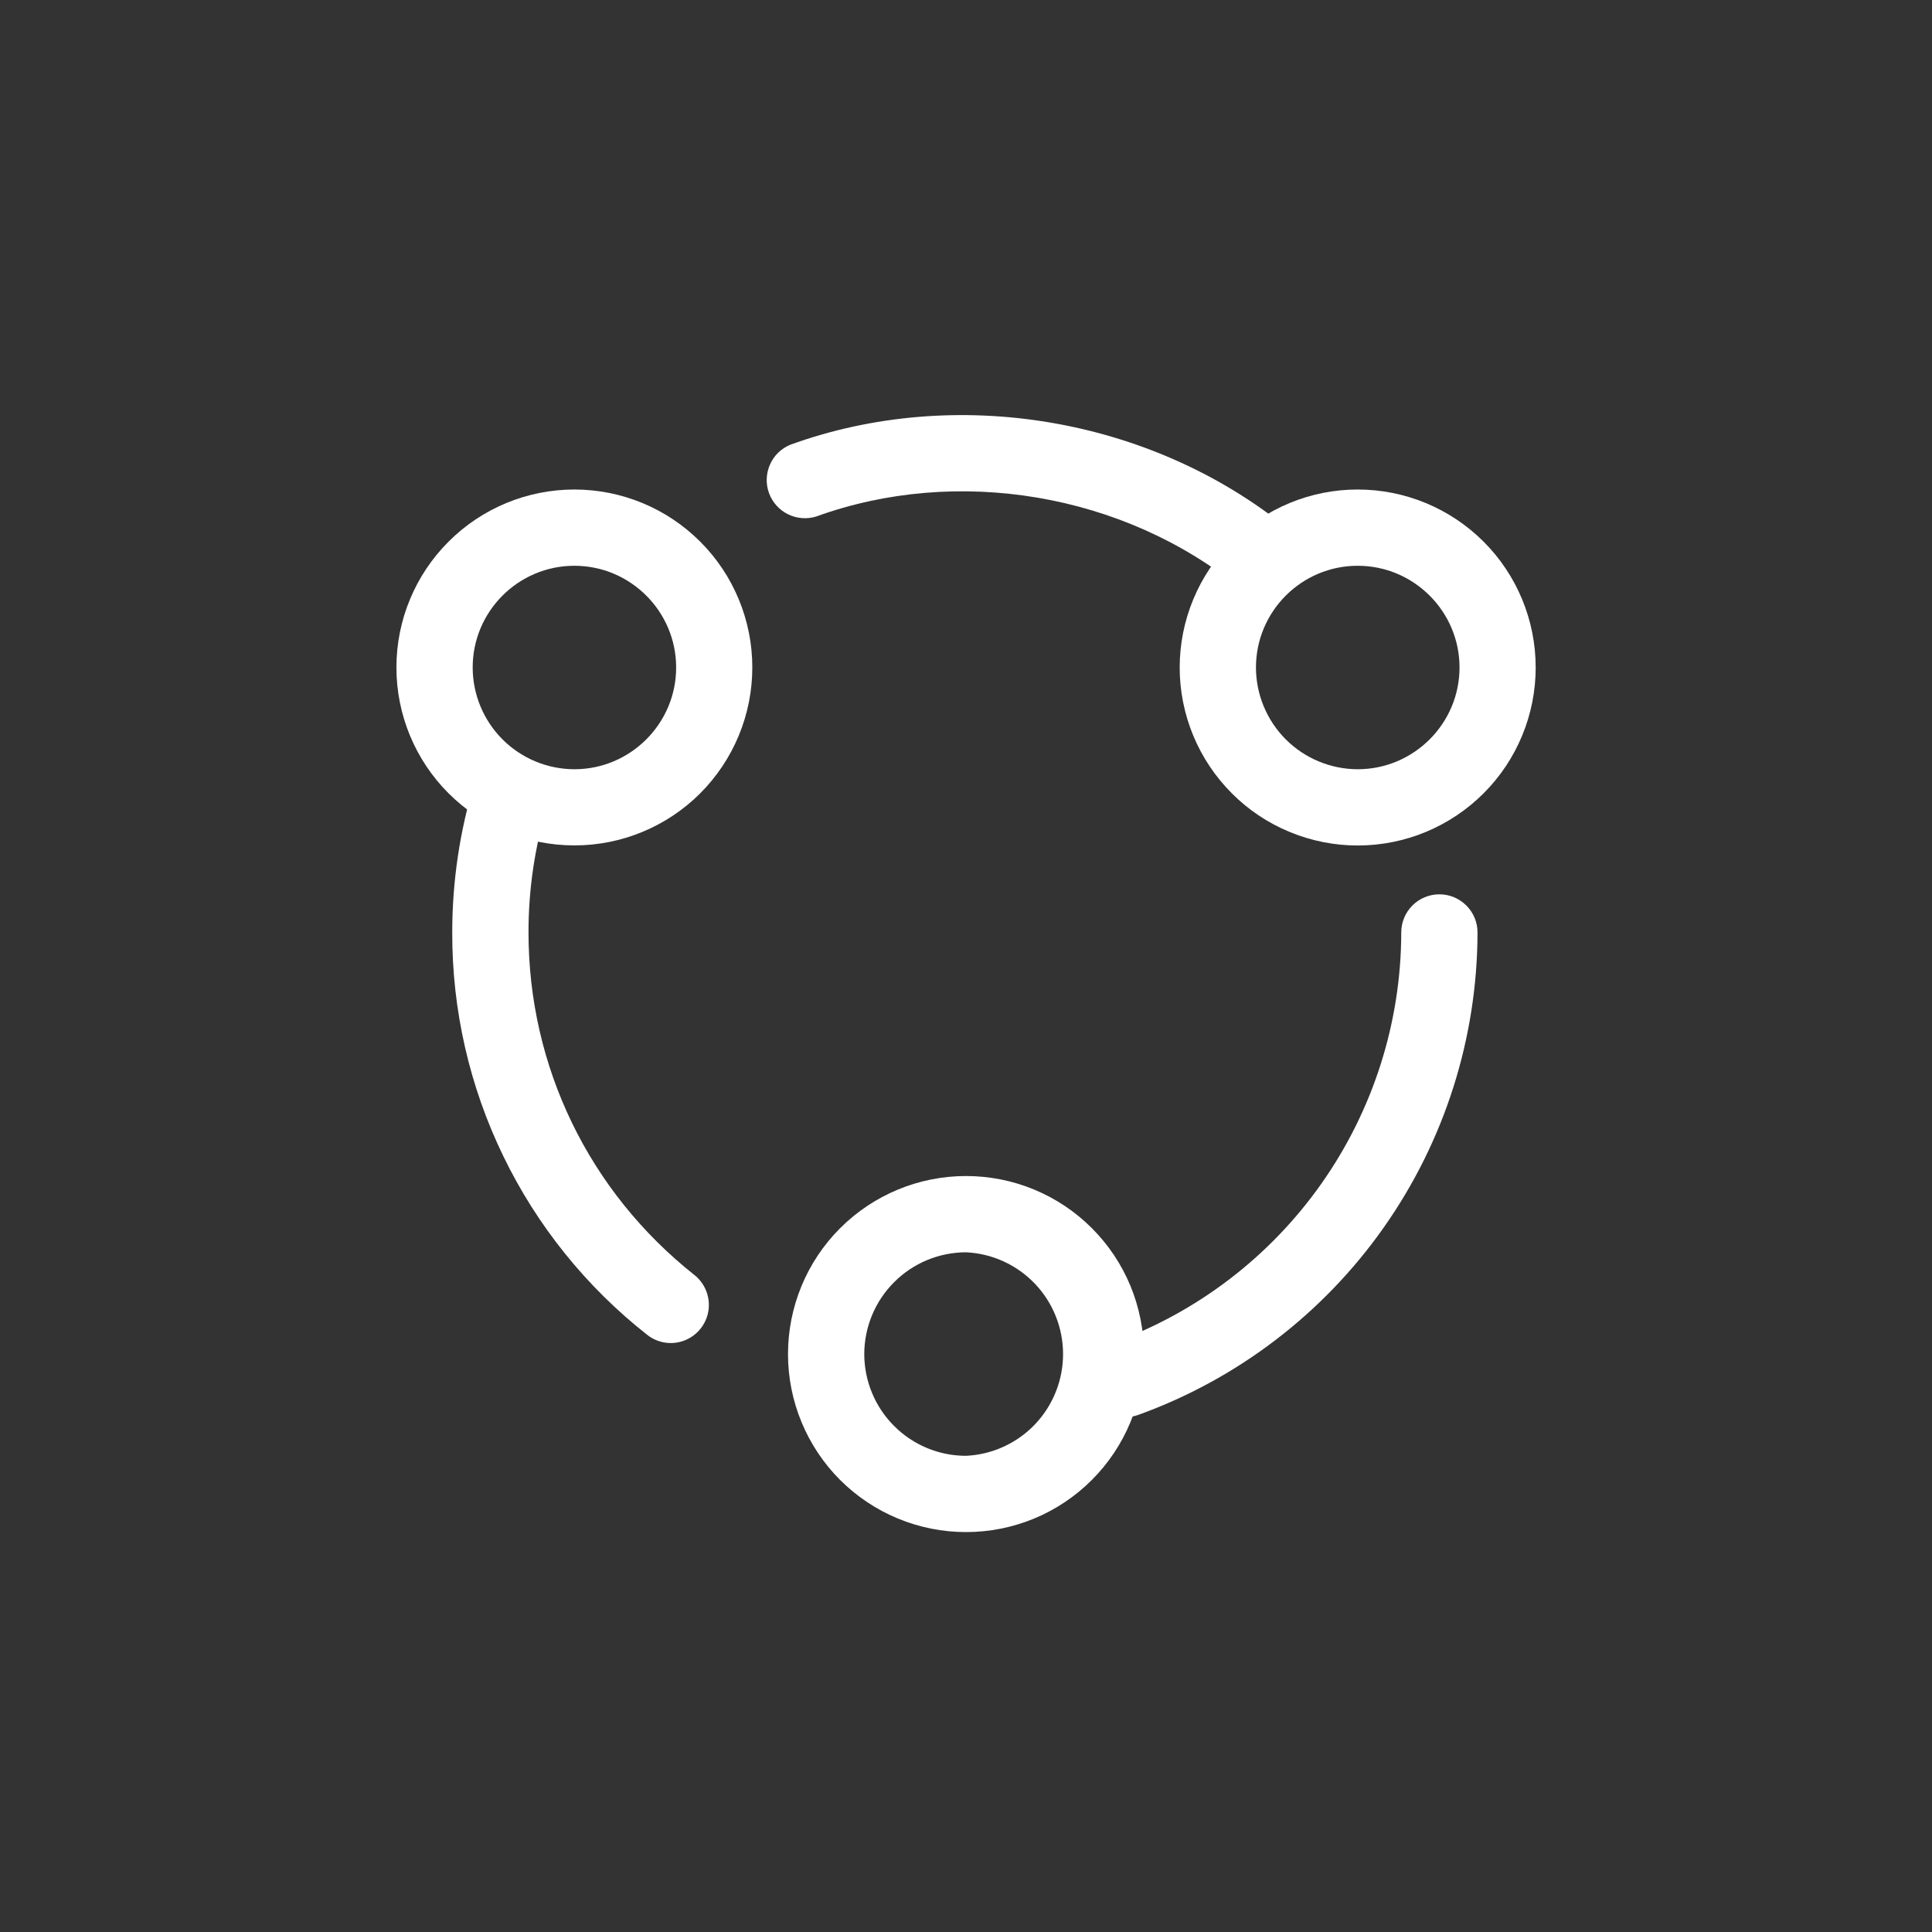
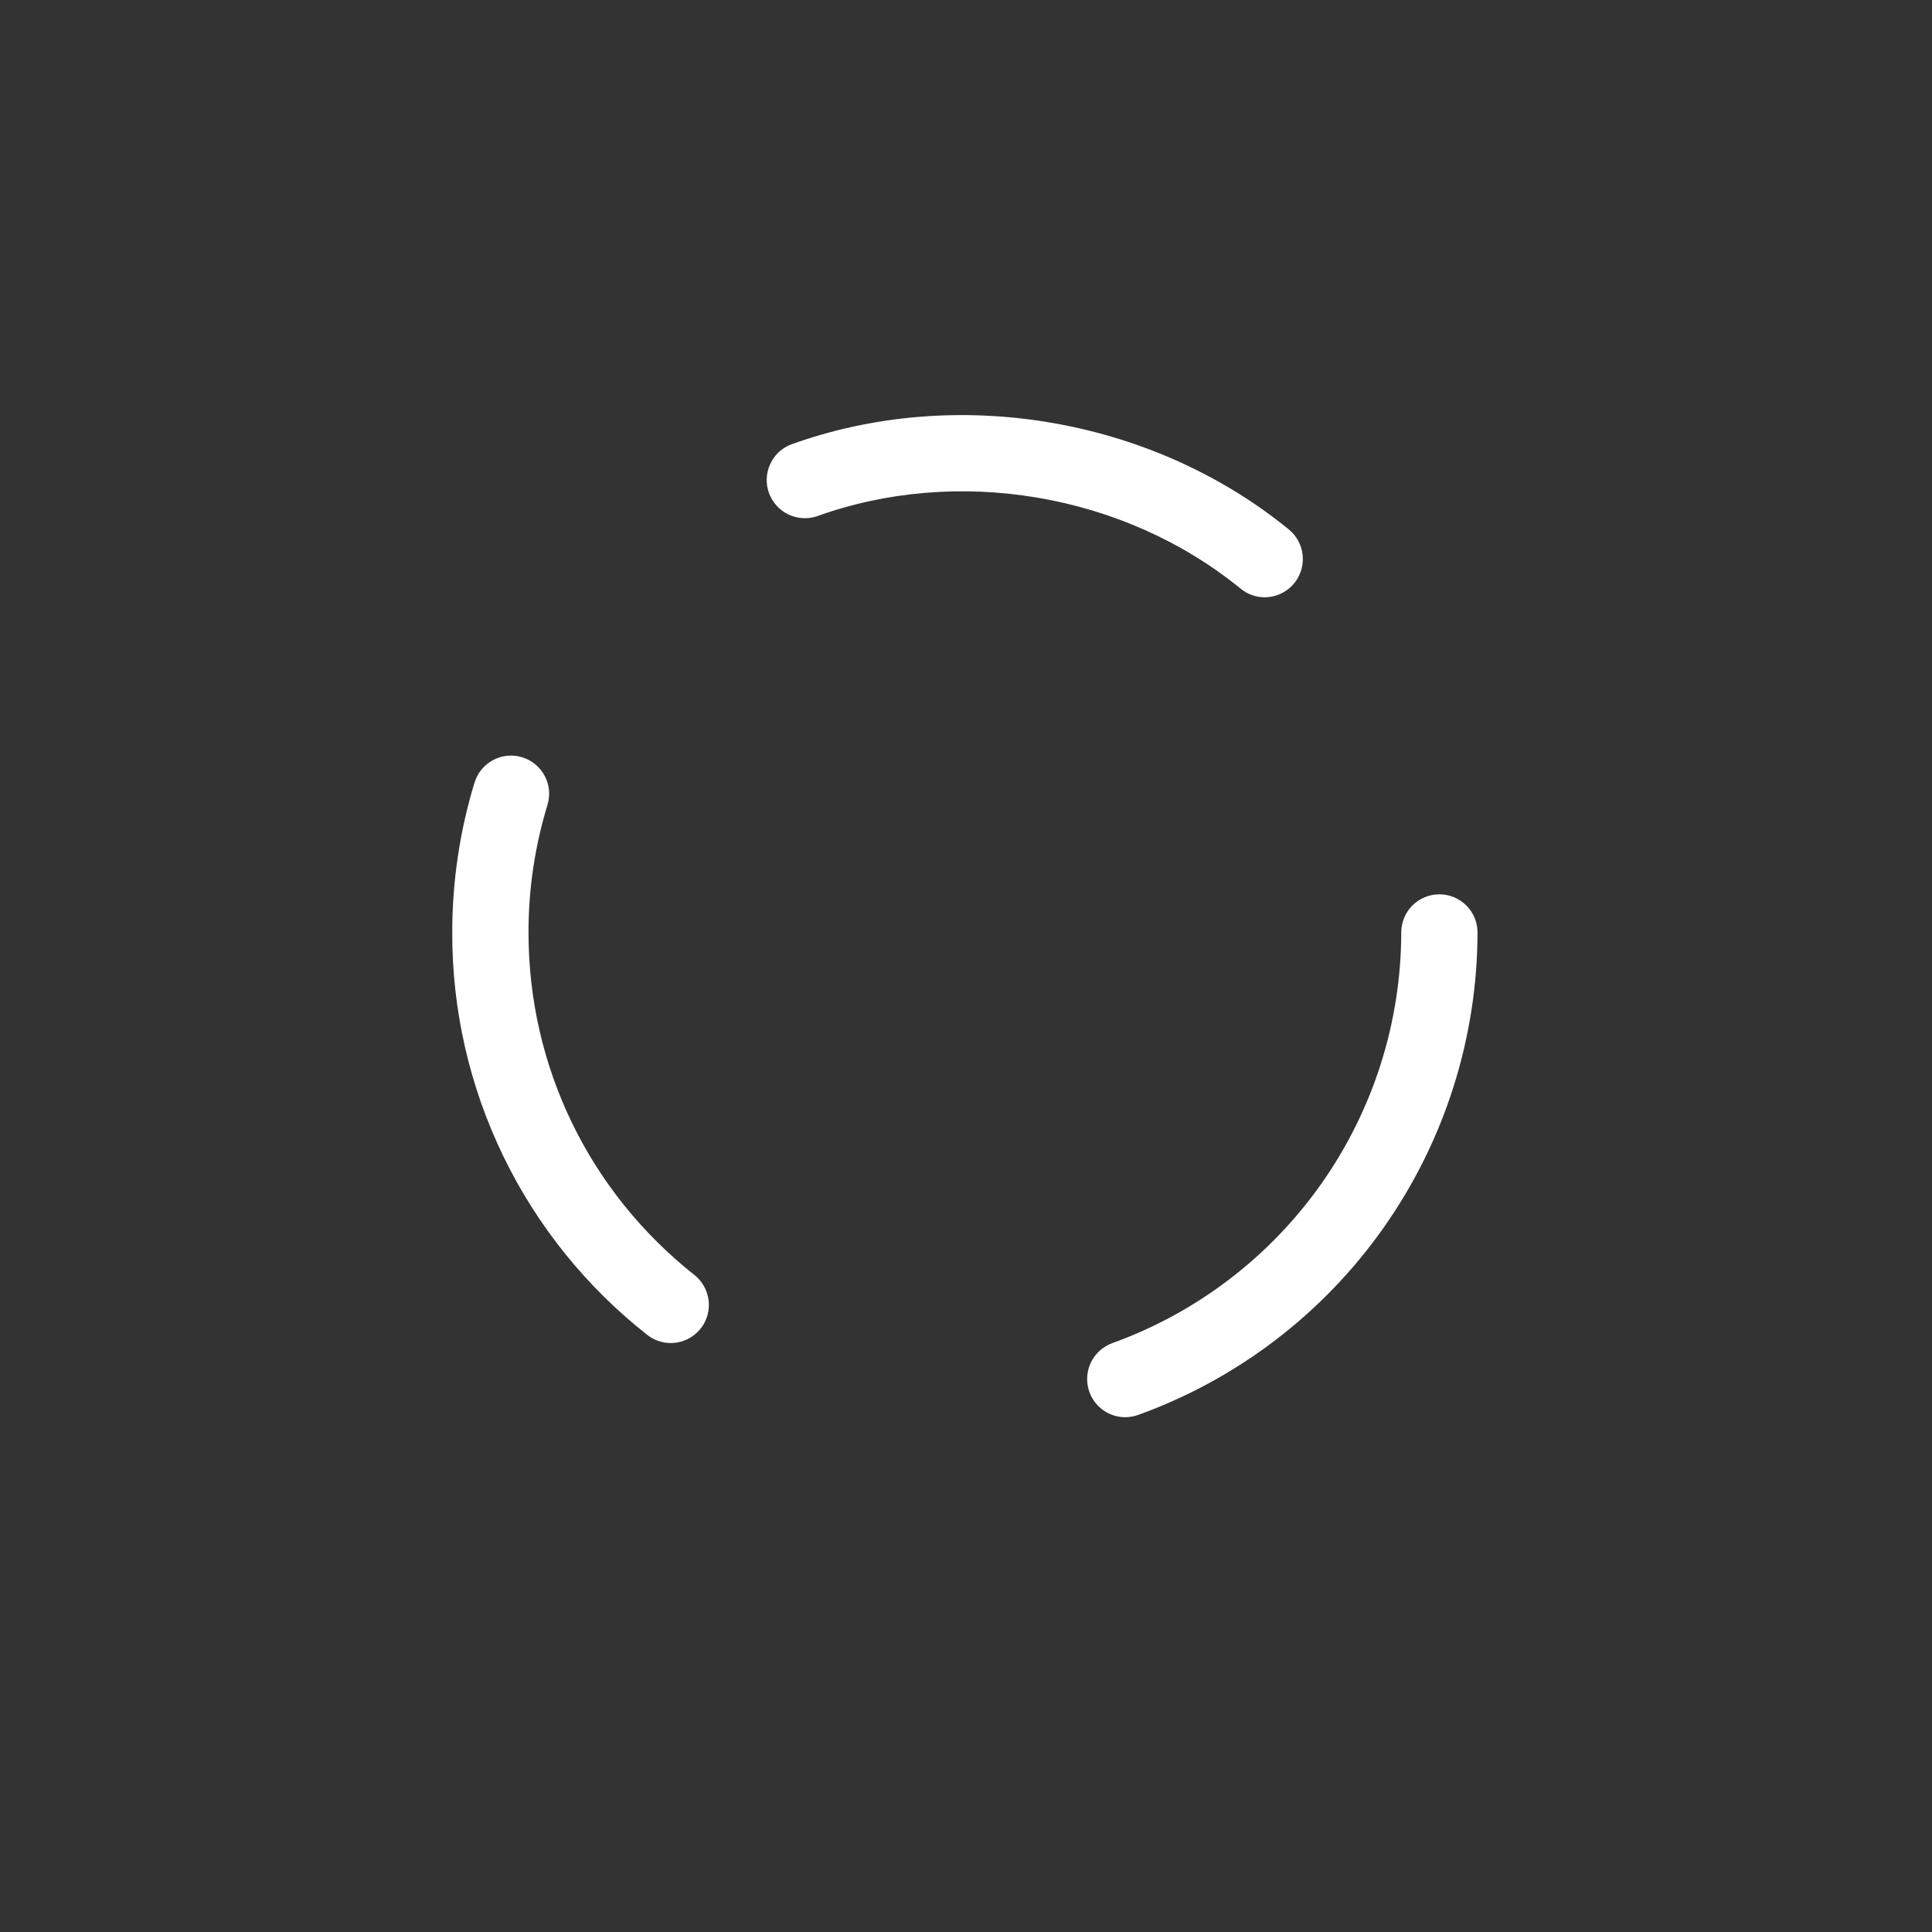
<svg xmlns="http://www.w3.org/2000/svg" width="38" height="38" viewBox="0 0 38 38" fill="none">
  <rect x="0" y="0" width="38" height="38" fill="#333333" stroke="none" />
  <path d="M13.194 26.416C13.025 26.416 12.861 26.359 12.729 26.254C11.531 25.312 10.563 24.11 9.899 22.739C9.234 21.368 8.891 19.864 8.895 18.34C8.895 17.335 9.043 16.342 9.334 15.391C9.392 15.201 9.524 15.042 9.7 14.949C9.876 14.855 10.081 14.836 10.271 14.895C10.462 14.953 10.621 15.085 10.714 15.261C10.807 15.436 10.826 15.642 10.768 15.832C10.52 16.645 10.394 17.49 10.395 18.34C10.395 20.979 11.584 23.436 13.66 25.079C13.782 25.176 13.87 25.309 13.913 25.458C13.956 25.607 13.952 25.766 13.901 25.913C13.849 26.06 13.754 26.187 13.627 26.277C13.501 26.367 13.349 26.416 13.194 26.416ZM22.128 27.875C21.952 27.874 21.782 27.811 21.648 27.697C21.514 27.583 21.424 27.426 21.394 27.253C21.364 27.08 21.395 26.901 21.483 26.749C21.571 26.597 21.709 26.48 21.874 26.419C23.537 25.82 24.975 24.723 25.993 23.277C27.01 21.832 27.558 20.108 27.561 18.34C27.561 18.141 27.64 17.95 27.78 17.81C27.921 17.669 28.112 17.59 28.311 17.59C28.509 17.59 28.7 17.669 28.841 17.81C28.982 17.95 29.061 18.141 29.061 18.34C29.057 20.417 28.414 22.442 27.219 24.14C26.024 25.839 24.335 27.128 22.381 27.832C22.299 27.86 22.214 27.875 22.128 27.875ZM24.875 11.748C24.703 11.748 24.535 11.688 24.401 11.578C22.099 9.699 18.82 9.156 16.054 10.159C15.87 10.216 15.67 10.2 15.497 10.114C15.324 10.028 15.191 9.879 15.125 9.697C15.059 9.516 15.066 9.316 15.144 9.139C15.221 8.962 15.364 8.822 15.543 8.748C18.794 7.567 22.646 8.206 25.351 10.415C25.471 10.514 25.557 10.646 25.598 10.796C25.639 10.945 25.634 11.103 25.581 11.249C25.529 11.394 25.434 11.521 25.307 11.61C25.181 11.699 25.03 11.747 24.875 11.748Z" fill="white" />
-   <path d="M11.298 11.128C12.4 11.128 13.299 12.026 13.299 13.129C13.299 14.231 12.4 15.13 11.298 15.13C10.767 15.129 10.259 14.918 9.884 14.543C9.509 14.168 9.298 13.659 9.297 13.129C9.297 12.026 10.194 11.128 11.298 11.128ZM11.298 9.628C10.37 9.628 9.479 9.996 8.823 10.653C8.166 11.309 7.797 12.199 7.797 13.127C7.797 14.056 8.165 14.946 8.822 15.603C9.478 16.259 10.368 16.628 11.296 16.628C12.225 16.629 13.115 16.26 13.772 15.604C14.428 14.947 14.797 14.057 14.797 13.129C14.798 12.201 14.429 11.31 13.773 10.654C13.116 9.997 12.226 9.628 11.298 9.628ZM26.704 11.128C27.808 11.128 28.707 12.026 28.707 13.129C28.707 14.231 27.808 15.13 26.704 15.13C26.174 15.129 25.665 14.918 25.29 14.543C24.915 14.168 24.704 13.659 24.703 13.129C24.703 12.026 25.6 11.128 26.704 11.128ZM26.704 9.628C26.245 9.628 25.789 9.718 25.365 9.894C24.94 10.07 24.554 10.328 24.229 10.653C23.904 10.978 23.646 11.364 23.47 11.789C23.294 12.214 23.203 12.669 23.203 13.129C23.203 13.589 23.294 14.044 23.47 14.469C23.646 14.893 23.904 15.279 24.229 15.604C24.554 15.93 24.94 16.188 25.365 16.363C25.789 16.539 26.245 16.63 26.704 16.63C27.633 16.63 28.523 16.261 29.18 15.604C29.837 14.948 30.205 14.057 30.205 13.129C30.205 12.2 29.837 11.31 29.18 10.653C28.523 9.997 27.633 9.628 26.704 9.628ZM19 24.631C19.515 24.655 20 24.877 20.356 25.25C20.711 25.622 20.909 26.118 20.909 26.633C20.909 27.148 20.711 27.643 20.356 28.016C20 28.389 19.515 28.61 19 28.634C18.47 28.634 17.961 28.423 17.586 28.047C17.211 27.672 17 27.164 16.999 26.633C17 26.103 17.211 25.594 17.586 25.219C17.961 24.843 18.47 24.632 19 24.631ZM19 23.131C18.072 23.131 17.181 23.5 16.524 24.157C15.868 24.813 15.499 25.704 15.499 26.633C15.499 27.561 15.868 28.452 16.524 29.109C17.181 29.765 18.072 30.134 19 30.134C19.46 30.134 19.915 30.044 20.34 29.868C20.765 29.692 21.15 29.434 21.475 29.109C21.8 28.784 22.058 28.398 22.234 27.973C22.41 27.548 22.5 27.093 22.5 26.633C22.5 26.174 22.41 25.718 22.235 25.293C22.059 24.868 21.801 24.482 21.476 24.157C21.151 23.831 20.765 23.573 20.34 23.397C19.916 23.221 19.46 23.131 19 23.131Z" fill="white" />
</svg>